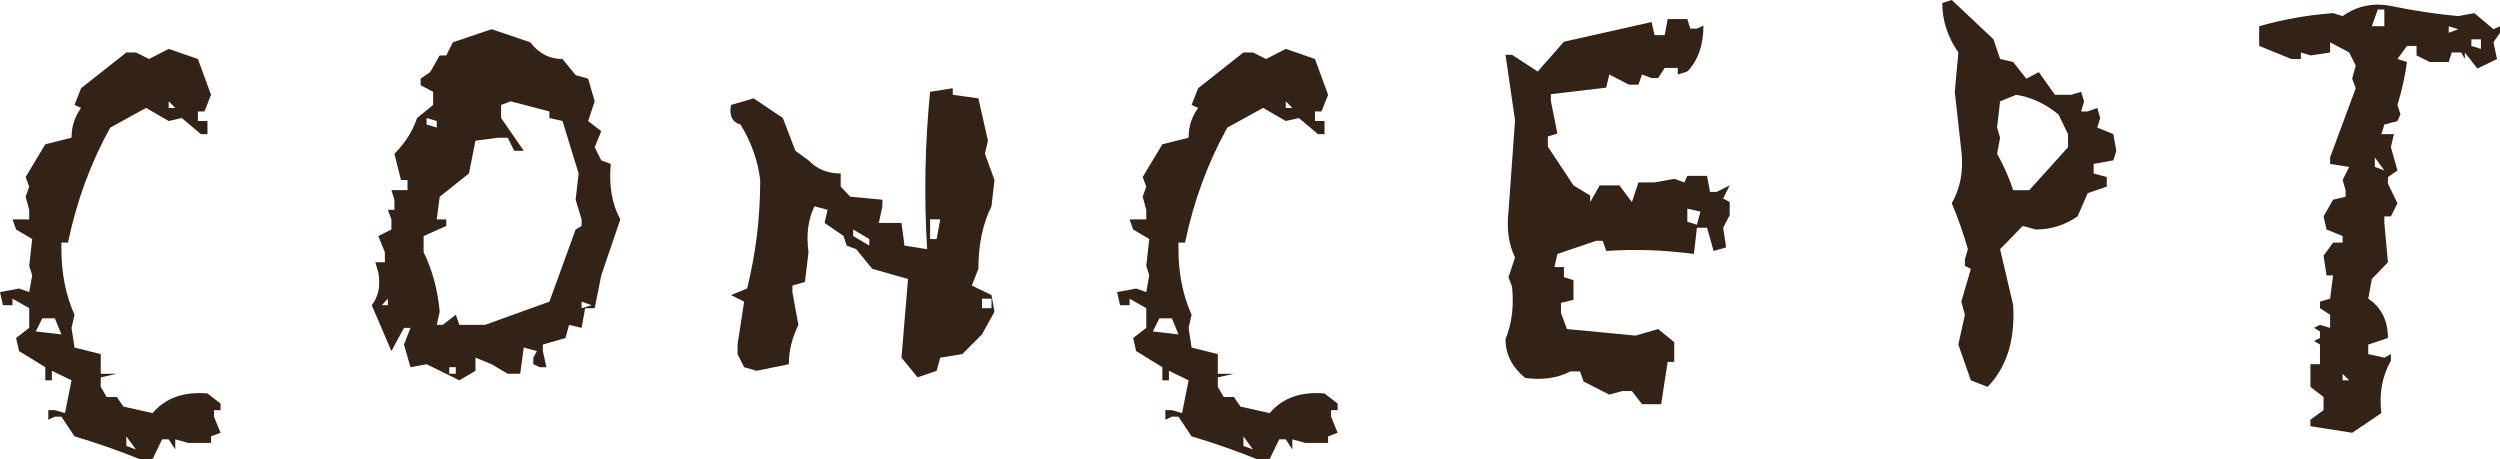
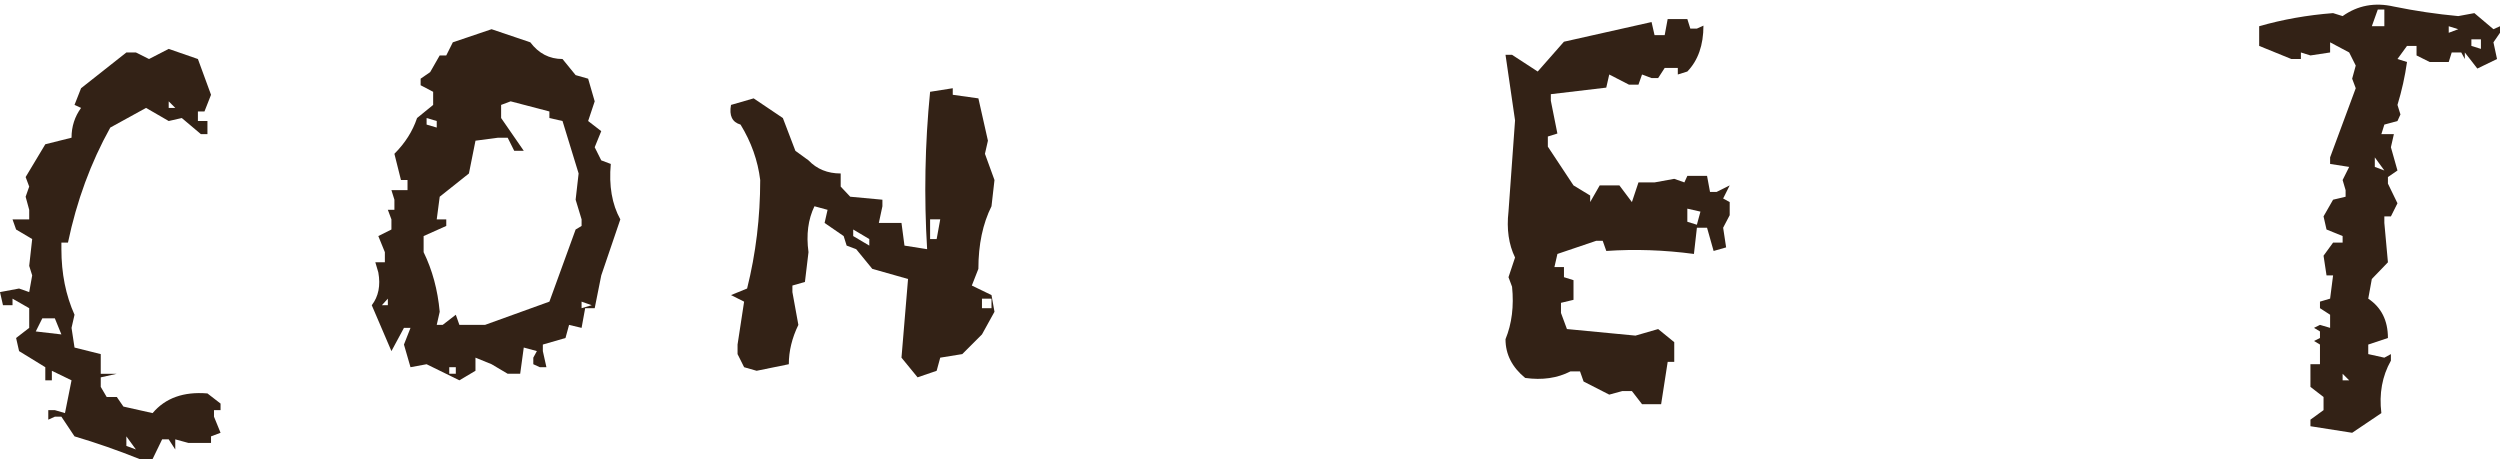
<svg xmlns="http://www.w3.org/2000/svg" version="1.1" id="レイヤー_1" x="0px" y="0px" width="435.721px" height="80px" viewBox="-26.608 0 435.721 80" enable-background="new -26.608 0 435.721 80" xml:space="preserve">
  <g>
    <g>
      <path fill="#332216" d="M-2.297,80c-3.811-1.523-7.584-2.842-11.324-3.947l-2.286-3.429h-1.143l-1.143,0.519V71.48h1.143    l1.767,0.52l1.143-5.715l-3.429-1.662v1.662h-1.143V64l-4.572-2.806l-0.519-2.286l2.285-1.765v-3.429l-2.909-1.662v1.143h-1.662    l-0.52-2.286l3.324-0.623l1.767,0.623l0.52-2.909l-0.52-1.662l0.52-4.676L-23.803,40l-0.624-1.767h2.909v-1.662l-0.623-2.285    l0.623-1.767l-0.623-1.662l3.429-5.715L-14.141,24c0-1.938,0.554-3.67,1.662-5.194l-1.143-0.52l1.143-2.909l7.896-6.233h1.663    l2.285,1.143l3.429-1.766l5.091,1.766l2.286,6.233l-1.144,2.909H7.885v1.663h1.662v2.285H8.404l-3.325-2.806l-2.285,0.521    l-3.948-2.286l-6.233,3.428c-3.395,6.097-5.854,12.78-7.376,20.053h-1.144v1.143c0,4.226,0.762,8.035,2.286,11.429l-0.52,2.286    l0.52,3.429l4.571,1.143v3.428h2.805l-2.805,0.623v1.663l1.039,1.766h1.766l1.144,1.663L-0.011,72    c2.216-2.631,5.402-3.773,9.558-3.429l2.286,1.767v1.143h-1.144v1.144l1.144,2.805l-1.662,0.624v1.143H6.223l-2.285-0.624v1.767    l-1.144-1.767H1.651L-0.011,80H-2.297z M-15.907,58.286l-1.143-2.805h-2.182l-1.143,2.286L-15.907,58.286z M-2.92,78.338    l-1.663-2.285v1.662L-2.92,78.338z M3.938,18.806l-1.144-1.143v1.143H3.938z" />
      <path fill="#332216" d="M53.457,66.285l-5.714-2.805L44.938,64l-1.142-3.948l1.142-2.908h-1.142l-2.183,4.051l-3.428-7.999    c1.176-1.522,1.558-3.429,1.143-5.715l-0.521-1.767h1.662v-1.766l-1.142-2.805L41.613,40v-1.767l-0.623-1.662h1.143v-1.766    l-0.52-1.662h2.805v-1.767h-1.143l-1.143-4.571c1.87-1.87,3.185-3.948,3.948-6.234l2.805-2.285V16l-2.182-1.143v-1.143    l1.662-1.144l1.662-2.908h1.144l1.143-2.286l6.754-2.286l6.753,2.286c1.454,1.939,3.324,2.909,5.61,2.909l2.286,2.806l2.182,0.623    l1.143,3.948l-1.143,3.429l2.285,1.766l-1.143,2.805l1.143,2.286l1.663,0.624c-0.348,3.81,0.207,7.03,1.662,9.661L78.185,48    l-1.143,5.715H75.38l-0.624,3.429l-2.182-0.52l-0.623,2.284l-3.948,1.144v1.143L68.627,64h-1.144l-1.143-0.52v-1.144l0.623-1.143    l-2.285-0.622l-0.624,4.57h-2.182l-2.805-1.662l-2.806-1.144v2.286L53.457,66.285z M40.99,53.195v-1.143l-1.039,1.143H40.99z     M50.548,56.624l2.286-1.767l0.623,1.767h4.468l11.221-4.052L73.718,40l1.038-0.623v-1.144l-1.038-3.428l0.52-4.571l-2.806-9.143    l-2.286-0.521v-1.143l-6.753-1.766l-1.662,0.623v2.285l3.948,5.715h-1.663L61.873,24h-1.662l-3.948,0.52l-1.143,5.715    l-5.092,4.052l-0.519,3.947h1.662v1.144l-3.948,1.767v2.805c1.522,3.117,2.458,6.581,2.805,10.39l-0.519,2.286H50.548z     M49.51,22.233v-1.142l-1.767-0.521v1.143L49.51,22.233z M52.834,65.143V64h-1.143v1.143H52.834z M76.522,53.195l-1.767-0.623    v1.143L76.522,53.195z" />
      <path fill="#332216" d="M133.315,65.766l-2.805-3.429l1.143-13.713l-6.233-1.767l-2.806-3.429l-1.662-0.623l-0.52-1.662    l-3.324-2.286l0.519-2.286l-2.285-0.623c-1.108,2.285-1.455,4.953-1.039,8l-0.623,5.195l-2.182,0.623v1.143l1.039,5.715    c-1.109,2.284-1.663,4.57-1.663,6.856l-5.609,1.143L103.082,64l-1.143-2.285v-1.663l1.143-7.479l-2.285-1.144l2.806-1.143    c1.521-6.095,2.284-12.397,2.284-18.909c-0.415-3.393-1.558-6.614-3.428-9.663c-1.454-0.415-2.009-1.558-1.662-3.428l3.947-1.143    l5.091,3.428l2.182,5.715l2.286,1.662c1.455,1.524,3.324,2.286,5.61,2.286v2.285l1.662,1.767l5.61,0.52v1.143l-0.623,2.909h3.948    l0.52,3.948l3.948,0.623c-0.556-9.211-0.382-18.354,0.519-27.429l3.948-0.623v1.143l4.468,0.624l1.662,7.376l-0.52,2.286    l1.663,4.571l-0.52,4.571c-1.524,3.049-2.286,6.685-2.286,10.909l-1.143,2.909l3.429,1.662l0.52,2.909l-2.182,3.948l-3.43,3.429    l-3.844,0.622l-0.623,2.286L133.315,65.766z M124.9,42.806v-1.144L122.095,40v1.144L124.9,42.806z M136.641,41.662l0.623-3.429    h-1.767v3.429H136.641z M146.199,53.715v-1.662h-1.662v1.662H146.199z" />
-       <path fill="#332216" d="M192.395,80c-3.811-1.523-7.584-2.842-11.325-3.947l-2.285-3.429h-1.143l-1.143,0.519V71.48h1.143    l1.766,0.52l1.143-5.715l-3.428-1.662v1.662h-1.143V64l-4.572-2.806l-0.519-2.286l2.285-1.765v-3.429l-2.909-1.662v1.143h-1.662    l-0.52-2.286l3.324-0.623l1.767,0.623l0.52-2.909l-0.52-1.662l0.52-4.676L170.889,40l-0.624-1.767h2.909v-1.662l-0.623-2.285    l0.623-1.767l-0.623-1.662l3.429-5.715L180.55,24c0-1.938,0.555-3.67,1.663-5.194l-1.144-0.52l1.144-2.909l7.896-6.233h1.663    l2.285,1.143l3.429-1.766l5.092,1.766l2.285,6.233l-1.143,2.909h-1.143v1.663h1.662v2.285h-1.144l-3.324-2.806l-2.286,0.521    l-3.948-2.286l-6.233,3.428c-3.395,6.097-5.854,12.78-7.376,20.053h-1.144v1.143c0,4.226,0.762,8.035,2.285,11.429l-0.52,2.286    l0.52,3.429l4.572,1.143v3.428h2.805l-2.805,0.623v1.663l1.038,1.766h1.767l1.144,1.663L194.681,72    c2.215-2.631,5.402-3.773,9.559-3.429l2.285,1.767v1.143h-1.143v1.144l1.143,2.805l-1.662,0.624v1.143h-3.948l-2.285-0.624v1.767    l-1.144-1.767h-1.143L194.681,80H192.395z M178.784,58.286l-1.143-2.805h-2.182l-1.143,2.286L178.784,58.286z M191.771,78.338    l-1.663-2.285v1.662L191.771,78.338z M198.629,18.806l-1.144-1.143v1.143H198.629z" />
      <path fill="#332216" d="M259.577,70.442l-1.766-2.286h-1.663l-2.285,0.623l-4.468-2.285l-0.624-1.767h-1.662    c-2.284,1.178-4.918,1.558-7.895,1.143c-2.286-1.87-3.429-4.119-3.429-6.753c1.106-2.701,1.487-5.749,1.143-9.143l-0.623-1.662    l1.143-3.429c-1.109-2.286-1.49-4.952-1.143-8.001l1.143-15.896l-1.662-11.429h1.143l4.468,2.909l4.57-5.194l15.273-3.43    l0.52,2.286h1.766l0.52-2.805h3.429l0.52,1.662h1.143l1.144-0.52c0,3.396-0.935,6.062-2.806,8l-1.662,0.52v-1.143h-2.286    l-1.143,1.767h-1.143l-1.663-0.624l-0.623,1.767h-1.662l-3.429-1.767l-0.52,2.286l-9.661,1.143v1.143l1.143,5.715l-1.664,0.52    v1.766l4.468,6.753l2.909,1.767v1.143l1.663-2.909h3.429l2.182,2.909l1.143-3.429h2.806l3.429-0.623l1.766,0.623l0.52-1.143h3.429    l0.52,2.805h1.143l2.286-1.143l-1.143,2.286l1.143,0.623v2.286l-1.143,2.182l0.52,3.429l-2.182,0.624l-1.144-4.053h-1.767    l-0.519,4.572c-5.195-0.692-10.287-0.866-15.273-0.52l-0.624-1.767h-1.143c-2.217,0.763-4.468,1.524-6.752,2.286l-0.521,2.285    h1.662v1.767l1.662,0.52v3.428l-2.182,0.521v1.765l1.039,2.806l11.948,1.143l3.948-1.143l2.806,2.286v3.429h-1.144l-1.143,7.377    H259.577z M269.136,39.169l0.624-2.286l-2.286-0.519v2.285L269.136,39.169z" />
-       <path fill="#332216" d="M319.8,67.429l-2.909-1.144l-2.182-6.233l1.143-5.194l-0.623-2.285l1.662-5.715l-1.039-0.52v-1.143    l0.52-1.767c-0.763-2.701-1.699-5.367-2.805-8c1.522-2.701,2.077-5.748,1.662-9.143L314.086,16l0.623-6.856    c-1.87-2.702-2.805-5.575-2.805-8.624L313.566,0l7.272,6.857l1.143,3.429l2.286,0.52l2.284,2.909l2.184-1.144l2.805,3.948h2.806    L336.11,16l0.52,1.663l-0.52,1.766h1.144l1.662-0.623l0.521,1.766l-0.521,1.662l2.805,1.144l0.52,2.909l-0.52,1.662l-3.427,0.624    v1.662l2.284,0.623v1.662l-3.324,1.144l-1.767,4.052c-2.217,1.524-4.641,2.285-7.271,2.285l-2.286-0.623l-3.948,4.052l2.286,9.767    C324.612,59.292,323.125,64.036,319.8,67.429z M327.073,33.144l6.753-7.481v-2.285l-1.664-3.429    c-2.284-1.869-4.744-3.013-7.375-3.429l-2.806,1.144l-0.519,4.57L321.981,24l-0.519,2.806c1.105,1.94,2.042,4.052,2.805,6.338    H327.073z" />
      <path fill="#332216" d="M383.346,75.429l-7.272-1.143v-1.144l2.285-1.662v-2.286l-2.285-1.766V63.48h1.662v-3.429l-1.039-0.622    l1.039-0.521v-1.141l-1.039-0.624l1.039-0.52l1.767,0.52v-2.286l-1.767-1.143v-1.143l1.767-0.52l0.52-4.053h-1.144l-0.52-3.429    l1.663-2.285h1.662v-1.143L378.878,40l-0.52-2.285l1.663-2.909l2.182-0.52v-1.143l-0.52-1.767l1.143-2.286l-3.324-0.519v-1.144    l4.468-12.052l-0.624-1.662l0.624-2.286l-1.144-2.285l-3.324-1.767v1.767l-3.429,0.52l-1.662-0.52v1.143h-1.663l-5.61-2.285V4.572    c4.086-1.177,8.381-1.938,12.884-2.286l1.662,0.52c2.632-1.87,5.61-2.424,8.935-1.662c3.74,0.763,7.481,1.316,11.221,1.662    l2.806-0.52l3.324,2.805l1.144-0.519v1.143l-1.144,1.662l0.624,2.909l-3.429,1.663l-2.182-2.806v1.143l-0.624-1.143h-1.662    l-0.52,1.662h-3.324l-2.286-1.143V8.001h-1.662l-1.662,2.285l1.662,0.52c-0.348,2.494-0.9,4.987-1.662,7.48l0.52,1.662    l-0.52,1.144l-2.286,0.622l-0.52,1.663h2.182l-0.52,2.285l1.144,4.053l-1.662,1.143v1.144l1.662,3.428l-1.144,2.286h-1.143v1.143    l0.624,6.856l-2.806,2.91l-0.623,3.429c2.285,1.524,3.429,3.81,3.429,6.855l-3.429,1.144v1.663l2.805,0.622l1.143-0.622v1.144    c-1.524,2.701-2.077,5.748-1.662,9.142L383.346,75.429z M382.826,66.285l-1.143-1.143v1.143H382.826z M388.956,4.572v-2.91h-1.143    l-1.039,2.91H388.956z M388.956,29.715l-1.662-2.286v1.662L388.956,29.715z M401.839,5.091l-1.662-0.519v1.143L401.839,5.091z     M405.787,8.521V6.857h-1.662v1.144L405.787,8.521z" />
    </g>
  </g>
</svg>